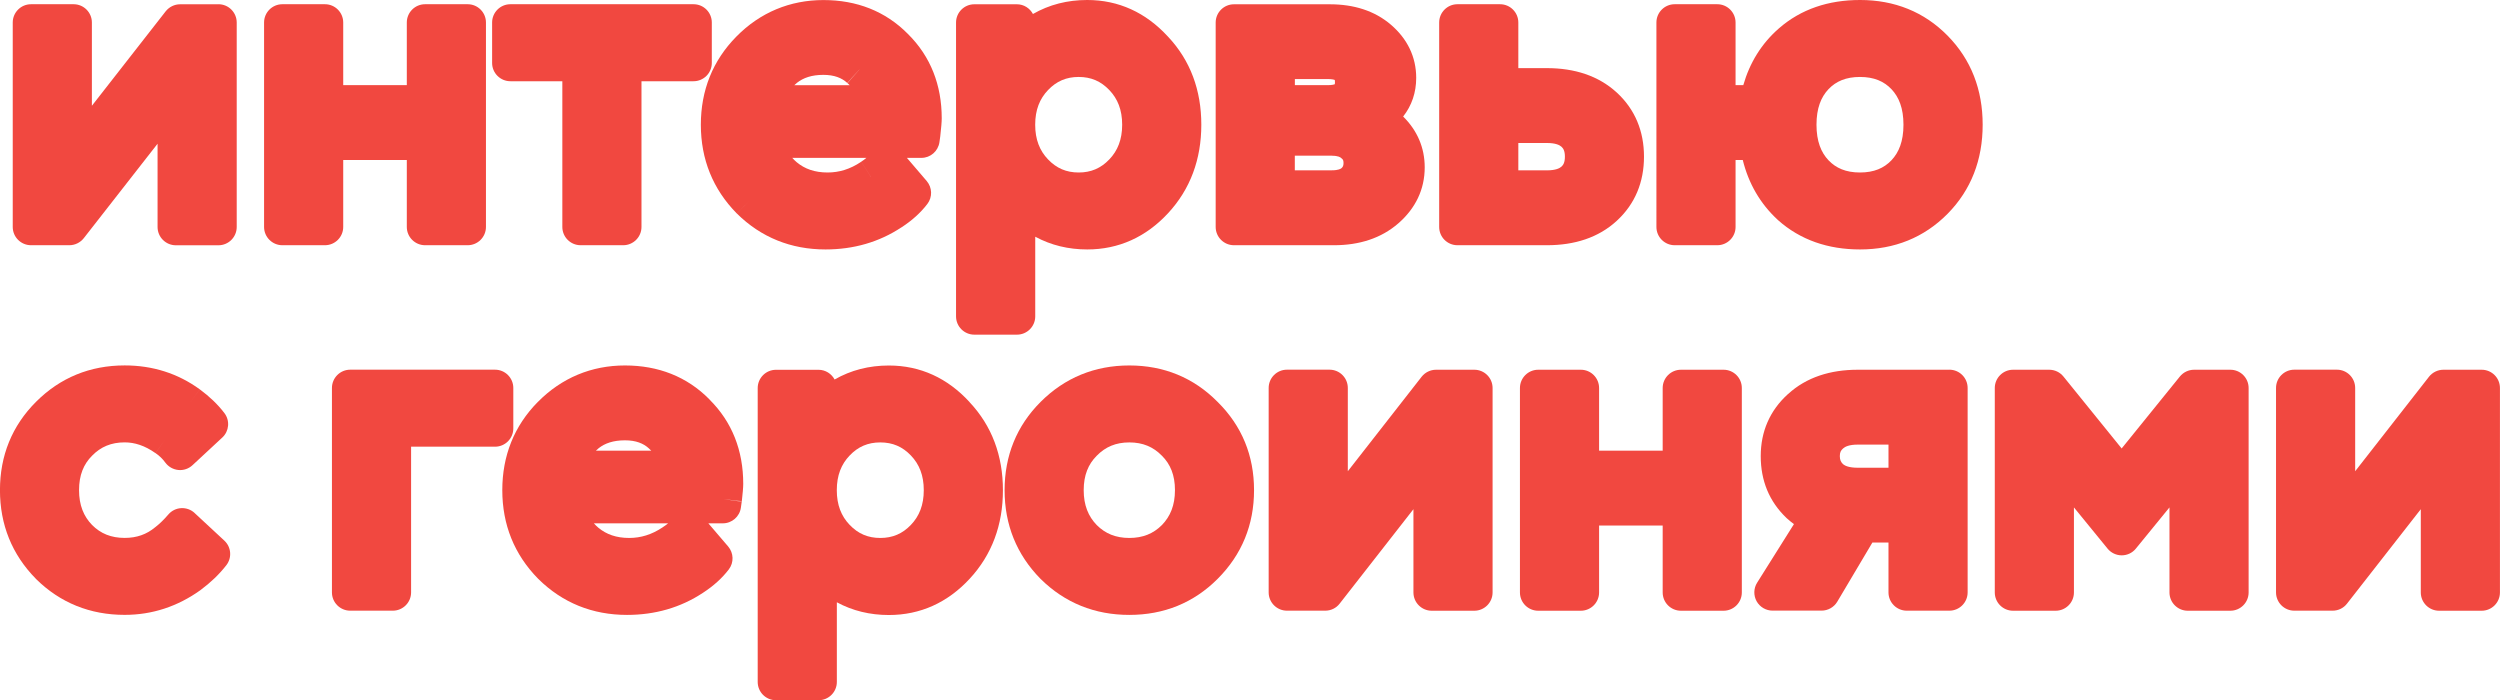
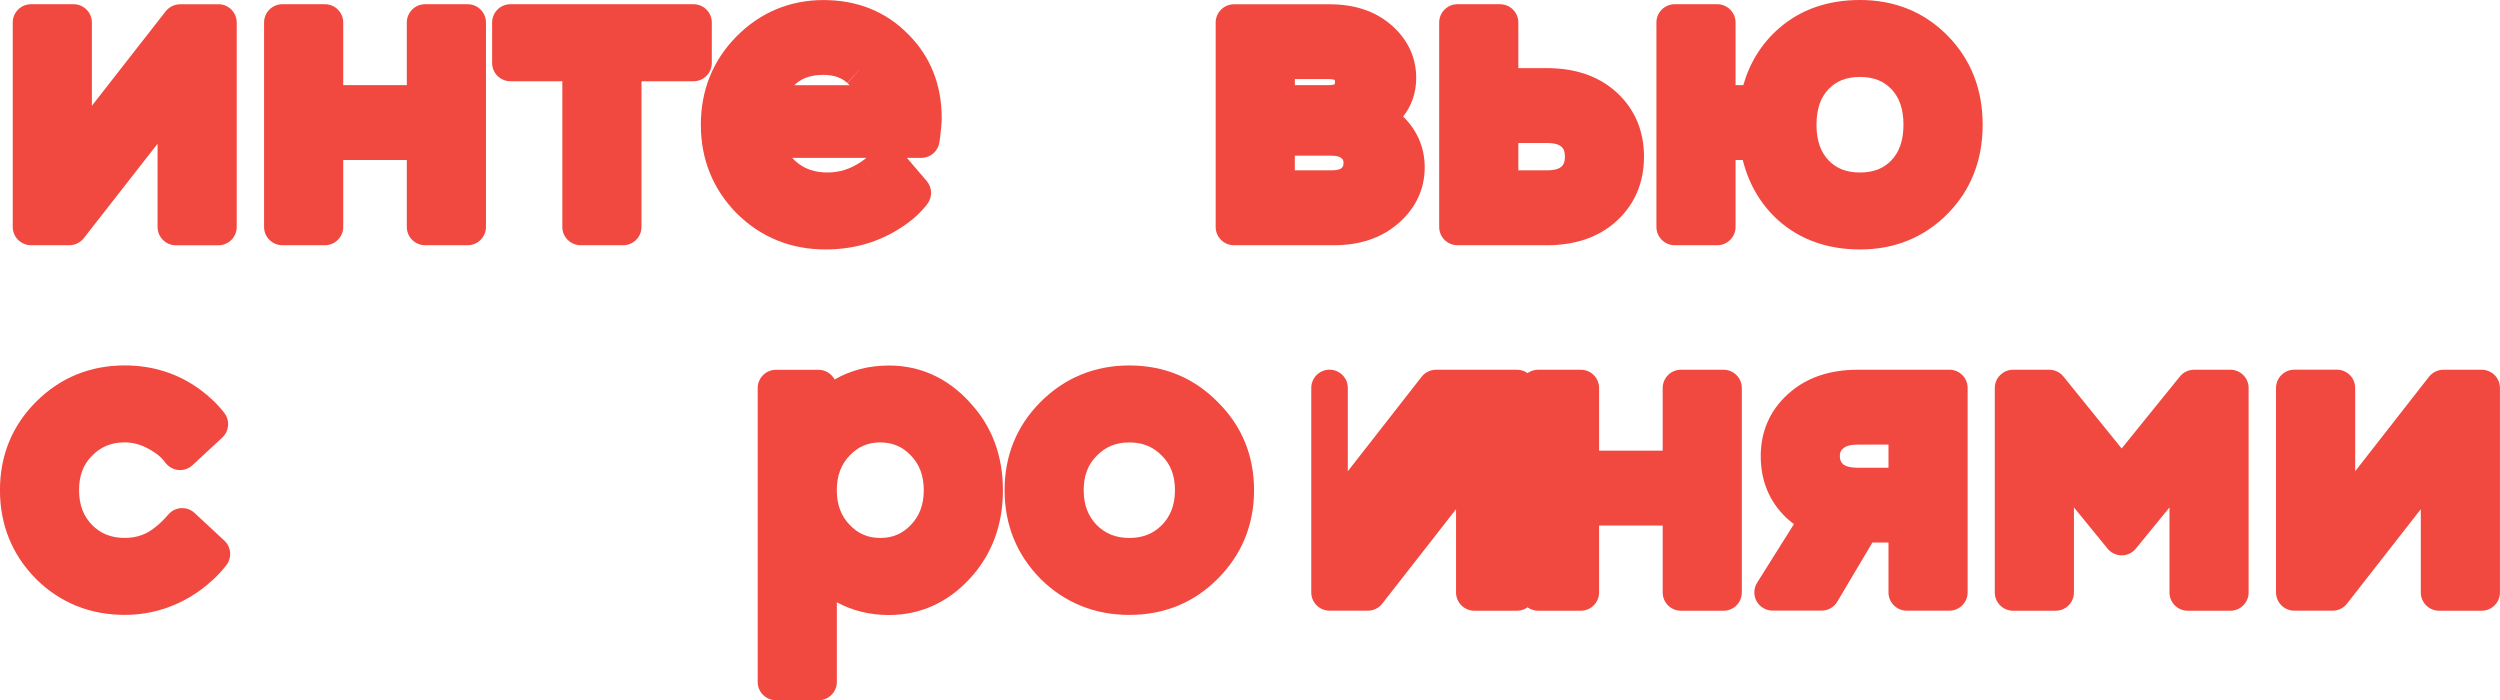
<svg xmlns="http://www.w3.org/2000/svg" id="Layer_2" data-name="Layer 2" viewBox="0 0 478.85 134.1">
  <defs>
    <style> .cls-1 { fill: #f14840; } </style>
  </defs>
  <g id="Layer_1-2" data-name="Layer 1">
    <g>
      <path class="cls-1" d="M279.17,46.97h17.13c5.27,0,9.87-1.44,13.38-4.68,3.5-3.22,5.21-7.41,5.21-12.28s-1.71-9.06-5.21-12.28c-3.52-3.23-8.11-4.68-13.38-4.68h-5.48V4.31c0-1.93-1.56-3.5-3.5-3.5h-8.16c-1.93,0-3.5,1.57-3.5,3.5V43.47c0,1.93,1.56,3.5,3.5,3.5Zm20.57-16.96c0,1.11-.31,1.59-.65,1.9-.34,.31-1.1,.72-2.79,.72h-5.48v-5.24h5.48c1.69,0,2.44,.41,2.79,.72,.34,.31,.65,.79,.65,1.9Z" />
-       <path class="cls-1" d="M186.63,64.1h8.16c1.93,0,3.5-1.57,3.5-3.5v-15.26c3.01,1.63,6.35,2.44,9.96,2.44,6.03,0,11.24-2.38,15.45-6.91h0c4.3-4.62,6.4-10.37,6.4-16.98s-2.09-12.31-6.39-16.88h0s-.01-.01-.02-.02c0,0-.01-.01-.02-.02h0c-4.2-4.56-9.4-6.97-15.43-6.97-3.79,0-7.27,.89-10.39,2.68-.59-1.1-1.74-1.86-3.07-1.86h-8.16c-1.93,0-3.5,1.57-3.5,3.5V60.6c0,1.93,1.57,3.5,3.5,3.5Zm11.65-40.21c0-2.84,.86-4.97,2.46-6.64,1.62-1.7,3.51-2.51,5.87-2.51s4.25,.81,5.87,2.51c1.6,1.67,2.46,3.8,2.46,6.64s-.86,4.97-2.46,6.64c-1.62,1.7-3.51,2.51-5.87,2.51s-4.25-.81-5.87-2.51c-1.6-1.67-2.46-3.8-2.46-6.64Zm22.85-14.52h0s0,0,0,0l.02-.02-.02,.02Z" />
      <path class="cls-1" d="M236.36,46.97h19.17c4.79,0,9.01-1.31,12.33-4.21,3.25-2.84,5.03-6.46,5.03-10.71,0-3.78-1.44-7.07-4.13-9.73,1.66-2.11,2.5-4.62,2.5-7.4,0-4.04-1.71-7.48-4.8-10.15-3.17-2.74-7.2-3.95-11.75-3.95h-18.36c-1.93,0-3.5,1.57-3.5,3.5V43.47c0,1.93,1.57,3.5,3.5,3.5Zm19.31-31.64c.02,.07,.03,.2,.03,.4s-.02,.33-.03,.4c-.15,.06-.54,.18-1.36,.18h-6.29v-1.17h6.29c.83,0,1.22,.12,1.36,.18Zm-.55,14.5c1.21,0,1.62,.3,1.76,.43l2.4-2.54h0s-2.4,2.54-2.4,2.54c.05,.05,.1,.09,.15,.13,.17,.14,.31,.29,.31,.83s-.14,.76-.38,.98c-.14,.12-.58,.42-1.84,.42h-7.11v-2.8h7.11Zm4.09,4.91l.07,.07h0s-.07-.07-.07-.07Z" />
      <path class="cls-1" d="M65.74,43.47v-12.82h12.18v12.82c0,1.93,1.57,3.5,3.5,3.5h8.16c1.93,0,3.5-1.57,3.5-3.5V4.31c0-1.93-1.57-3.5-3.5-3.5h-8.16c-1.93,0-3.5,1.57-3.5,3.5v12h-12.18V4.31c0-1.93-1.57-3.5-3.5-3.5h-8.16c-1.93,0-3.5,1.57-3.5,3.5V43.47c0,1.93,1.57,3.5,3.5,3.5h8.16c1.93,0,3.5-1.57,3.5-3.5Z" />
      <path class="cls-1" d="M373.38,70.82h-17.54c-5.26,0-9.84,1.44-13.35,4.65h0s-.01,0-.02,.01c0,0,0,0-.01,.01h0c-3.46,3.13-5.21,7.17-5.21,11.87s1.62,8.68,4.91,11.83c.02,.02,.04,.04,.06,.06,.45,.41,.92,.79,1.39,1.14l-7.05,11.22,2.96,1.86h0s-2.96-1.86-2.96-1.86c-.68,1.08-.71,2.44-.1,3.55,.62,1.11,1.79,1.8,3.06,1.8h9.38c1.23,0,2.38-.65,3.01-1.71l-3.01-1.78h0s3.01,1.78,3.01,1.78l6.73-11.34h3.08v9.56c0,1.93,1.57,3.5,3.5,3.5h8.16c1.93,0,3.5-1.57,3.5-3.5v-39.16c0-1.93-1.56-3.5-3.5-3.5Zm-20.35,18.1c-.41-.39-.63-.81-.63-1.55s.21-1.11,.58-1.43l-2.28-2.65h0s2.28,2.65,2.28,2.65c.02-.02,.05-.04,.07-.06,.34-.31,1.1-.72,2.79-.72h5.88v4.43h-5.88c-1.67,0-2.45-.37-2.81-.67Zm-8.2-10.85s0,0,0,0l-.02-.02,.02,.02Zm11.83,22.35h0s0,0,0,0h0Z" />
-       <path class="cls-1" d="M282.4,70.82h-7.34c-1.08,0-2.09,.5-2.76,1.34l-14.14,18.1v-15.95c0-1.93-1.56-3.5-3.5-3.5h-8.16c-1.93,0-3.5,1.57-3.5,3.5v39.16c0,1.93,1.57,3.5,3.5,3.5h7.34c1.08,0,2.09-.49,2.75-1.34l-2.75-2.15h0l2.75,2.15,14.14-18.1v15.95c0,1.93,1.57,3.5,3.5,3.5h8.16c1.93,0,3.5-1.57,3.5-3.5v-39.16c0-1.93-1.56-3.5-3.5-3.5Z" />
+       <path class="cls-1" d="M282.4,70.82h-7.34c-1.08,0-2.09,.5-2.76,1.34l-14.14,18.1v-15.95c0-1.93-1.56-3.5-3.5-3.5c-1.93,0-3.5,1.57-3.5,3.5v39.16c0,1.93,1.57,3.5,3.5,3.5h7.34c1.08,0,2.09-.49,2.75-1.34l-2.75-2.15h0l2.75,2.15,14.14-18.1v15.95c0,1.93,1.57,3.5,3.5,3.5h8.16c1.93,0,3.5-1.57,3.5-3.5v-39.16c0-1.93-1.56-3.5-3.5-3.5Z" />
      <path class="cls-1" d="M330.13,70.82h-8.16c-1.93,0-3.5,1.57-3.5,3.5v12h-12.18v-12c0-1.93-1.56-3.5-3.5-3.5h-8.16c-1.93,0-3.5,1.57-3.5,3.5v39.16c0,1.93,1.56,3.5,3.5,3.5h8.16c1.93,0,3.5-1.57,3.5-3.5v-12.82h12.18v12.82c0,1.93,1.56,3.5,3.5,3.5h8.16c1.93,0,3.5-1.57,3.5-3.5v-39.16c0-1.93-1.56-3.5-3.5-3.5Z" />
      <path class="cls-1" d="M233.24,77s-.01-.01-.02-.02c0,0-.01-.01-.02-.02h0c-4.58-4.63-10.29-6.96-16.89-6.96s-12.35,2.34-16.99,6.98c-4.59,4.59-6.9,10.31-6.9,16.91s2.3,12.33,6.88,16.98l2.49-2.46-.02,.02-2.47,2.44s.02,.02,.03,.03c4.64,4.58,10.37,6.88,16.98,6.88s12.32-2.3,16.91-6.9c4.64-4.64,6.98-10.37,6.98-16.99s-2.33-12.31-6.96-16.89h0Zm-25.66,26.03s0,0,0,0l.03-.03-.03,.03h0Zm17.45,0h0s0,0,0,0h0Zm.02-9.14c0,2.88-.88,5.01-2.5,6.68-1.64,1.64-3.64,2.47-6.24,2.47s-4.6-.83-6.24-2.47c-1.62-1.67-2.5-3.8-2.5-6.68s.88-4.98,2.48-6.58c0,0,.02-.02,.03-.03,1.65-1.69,3.65-2.54,6.23-2.54s4.58,.85,6.23,2.54c0,0,.02,.02,.03,.03l2.45-2.45,.02-.02h0l-2.47,2.47c1.6,1.6,2.48,3.69,2.48,6.58Z" />
      <path class="cls-1" d="M427.19,70.82h-6.94c-1.05,0-2.05,.48-2.72,1.3l-11.15,13.78-11.15-13.78-2.72,2.2h0s2.72-2.2,2.72-2.2c-.66-.82-1.66-1.3-2.72-1.3h-6.93c-1.93,0-3.5,1.57-3.5,3.5v39.16c0,1.93,1.56,3.5,3.5,3.5h8.16c1.93,0,3.5-1.57,3.5-3.5v-16.29l6.44,7.89c.66,.81,1.66,1.29,2.71,1.29s2.05-.47,2.71-1.29l-2.71-2.21h0s2.71,2.21,2.71,2.21l6.44-7.89v16.29c0,1.93,1.57,3.5,3.5,3.5h8.16c1.93,0,3.5-1.57,3.5-3.5v-39.16c0-1.93-1.56-3.5-3.5-3.5Z" />
      <path class="cls-1" d="M162.33,15.91l2.31-2.63-2.35,2.59s.03,.03,.04,.04Z" />
      <path class="cls-1" d="M475.35,70.82h-7.34c-1.08,0-2.09,.5-2.76,1.34l-14.14,18.1v-15.95c0-1.93-1.56-3.5-3.5-3.5h-8.16c-1.93,0-3.5,1.57-3.5,3.5v39.16c0,1.93,1.57,3.5,3.5,3.5h7.34c1.08,0,2.09-.49,2.75-1.34l-2.75-2.15h0l2.75,2.15,14.14-18.1v15.95c0,1.93,1.57,3.5,3.5,3.5h8.16c1.93,0,3.5-1.57,3.5-3.5v-39.16c0-1.93-1.56-3.5-3.5-3.5Z" />
      <path class="cls-1" d="M185.71,77.01h0s-.02-.02-.02-.02c0,0,0,0-.01-.01h0c-4.2-4.56-9.4-6.97-15.43-6.97-3.79,0-7.27,.89-10.39,2.68-.59-1.1-1.74-1.86-3.07-1.86h-8.16c-1.93,0-3.5,1.57-3.5,3.5v56.29c0,1.93,1.56,3.5,3.5,3.5h8.16c1.93,0,3.5-1.57,3.5-3.5v-15.26c3,1.63,6.35,2.44,9.96,2.44,6.03,0,11.24-2.38,15.45-6.91h0c4.3-4.62,6.4-10.37,6.4-16.98s-2.09-12.31-6.39-16.88Zm-25.43,16.88c0-2.84,.86-4.97,2.46-6.64,1.62-1.7,3.51-2.51,5.87-2.51s4.25,.81,5.87,2.51c1.6,1.67,2.46,3.8,2.46,6.64s-.86,4.97-2.46,6.64c-1.62,1.7-3.51,2.51-5.87,2.51s-4.25-.81-5.87-2.51c-1.6-1.67-2.46-3.8-2.46-6.64Zm22.85,14.6s0,0,0,0l.49,.45-.49-.45Z" />
      <path class="cls-1" d="M356.26,0c-6.04,0-11.3,1.75-15.52,5.43h0s0,0,0,0c0,0,0,0,0,0h0c-3.35,2.92-5.6,6.59-6.83,10.88h-1.48V4.31c0-1.93-1.57-3.5-3.5-3.5h-8.16c-1.93,0-3.5,1.57-3.5,3.5V43.47c0,1.93,1.57,3.5,3.5,3.5h8.16c1.93,0,3.5-1.57,3.5-3.5v-12.82h1.38c1.11,4.48,3.32,8.35,6.71,11.47l2.37-2.57h0s-2.37,2.57-2.37,2.57c.01,.01,.03,.03,.04,.04,4.26,3.8,9.59,5.62,15.71,5.62,6.59,0,12.26-2.27,16.77-6.83,4.51-4.57,6.72-10.35,6.72-17.06s-2.21-12.48-6.72-17.06c-4.5-4.57-10.18-6.83-16.77-6.83Zm8.33,23.89c0,3.18-.88,5.31-2.3,6.81-1.43,1.5-3.33,2.34-6.03,2.34s-4.6-.84-6.03-2.34c-1.42-1.5-2.3-3.63-2.3-6.81s.88-5.31,2.3-6.81c1.43-1.5,3.33-2.34,6.03-2.34s4.6,.84,6.03,2.34c1.42,1.5,2.3,3.63,2.3,6.81Zm-21.55-15.83h0l-.02-.03,.02,.03Z" />
      <path class="cls-1" d="M97.75,15.56h9.96v27.91c0,1.93,1.57,3.5,3.5,3.5h8.16c1.93,0,3.5-1.57,3.5-3.5V15.56h9.97c1.93,0,3.5-1.57,3.5-3.5V4.31c0-1.93-1.56-3.5-3.5-3.5h-35.08c-1.93,0-3.5,1.57-3.5,3.5v7.75c0,1.93,1.57,3.5,3.5,3.5Z" />
      <path class="cls-1" d="M141.1,40.87s.02,.02,.03,.03l2.44-2.47,.02-.02-2.45,2.49c4.64,4.58,10.37,6.88,16.98,6.88,5.36,0,10.24-1.39,14.54-4.23h0s.01,0,.02-.01c0,0,.01,0,.02-.01h0c1.95-1.27,3.62-2.75,4.93-4.47,1-1.31,.94-3.14-.13-4.39l-3.79-4.43h2.77c1.74,0,3.21-1.28,3.46-3l.16-1.14s0-.07,.01-.11l-3.47-.39h0s3.47,.39,3.47,.39c.16-1.44,.27-2.61,.27-3.32,0-6.38-2.13-11.86-6.47-16.16h0s-.02-.02-.02-.02c0,0,0,0-.01-.01h0c-4.3-4.34-9.78-6.47-16.16-6.47s-12.12,2.36-16.68,7h0s2.49,2.46,2.49,2.46c0,0,0,0,0,0l-2.49-2.46c-4.53,4.6-6.8,10.3-6.8,16.89s2.3,12.33,6.88,16.98Zm25.73-6.96h0s-1.87-2.93-1.87-2.93c-.02,.01-.04,.03-.06,.04-2.08,1.39-4.18,2.02-6.38,2.02-2.48,0-4.38-.69-5.91-1.96-.32-.27-.6-.55-.86-.84h14.2c-.31,.25-.63,.51-.99,.73l1.87,2.93Zm-2.19-20.62h0l-2.31,2.63c.14,.13,.28,.26,.42,.4h-10.61c.18-.18,.36-.34,.54-.48,1.18-.92,2.77-1.5,5.02-1.5,2.11,0,3.54,.59,4.58,1.54l2.35-2.59s0,0,0,0Zm6.12,27.33h0s0,0,0,0Zm-.82-9.38h0s1.16-.99,1.16-.99h0l-1.16,.99Z" />
      <path class="cls-1" d="M37.28,98.26c-.7-.65-1.63-.98-2.58-.93-.95,.05-1.84,.49-2.46,1.22l2.65,2.28h0l-2.65-2.28c-.86,1-1.67,1.78-2.43,2.37-.03,.02-.06,.05-.09,.07l2.24,2.68h0s-2.24-2.68-2.24-2.68c-1.63,1.36-3.52,2.04-5.84,2.04-2.6,0-4.6-.83-6.24-2.47-1.62-1.67-2.5-3.8-2.5-6.68s.88-4.98,2.48-6.58c0,0,.02-.02,.03-.03l-2.5-2.44h0l2.5,2.44c1.65-1.69,3.65-2.54,6.23-2.54,1.9,0,3.85,.61,5.9,2.06l2.01-2.86h0s-2,2.86-2,2.86c.01,0,.02,.02,.03,.02,.7,.48,1.32,1.07,1.85,1.8l2.81-2.07h0s-2.81,2.07-2.81,2.07c.59,.8,1.5,1.31,2.49,1.41s1.98-.24,2.71-.92l5.71-5.3c1.32-1.22,1.49-3.25,.4-4.68-1.27-1.67-2.86-3.18-4.71-4.54h-.01s-2.05,2.81-2.05,2.81h0s2.05-2.82,2.05-2.82c-4.21-3.06-9.05-4.58-14.38-4.58-6.62,0-12.36,2.34-16.99,6.98-4.59,4.59-6.9,10.31-6.9,16.91s2.3,12.33,6.88,16.98c.01,.01,.02,.02,.03,.03l2.45-2.49h0s-2.46,2.49-2.46,2.49c4.64,4.58,10.37,6.88,16.98,6.88,5.27,0,10.14-1.6,14.51-4.73l-2.03-2.84h0s0,0,0,0l2.03,2.84s.03-.02,.05-.04c1.91-1.42,3.56-2.99,4.92-4.74,1.11-1.43,.95-3.47-.38-4.71l-5.71-5.3Zm-22.12,4.76h0s.01-.01,.01-.01h-.01Z" />
      <path class="cls-1" d="M41.84,.82h-7.34c-1.08,0-2.09,.5-2.76,1.34l2.76,2.15h0l-2.76-2.15-14.14,18.1V4.31c0-1.93-1.57-3.5-3.5-3.5H5.94c-1.93,0-3.5,1.57-3.5,3.5V43.47c0,1.93,1.57,3.5,3.5,3.5h7.34c1.08,0,2.09-.5,2.76-1.34l-2.76-2.15h0l2.76,2.15,14.14-18.1v15.95c0,1.93,1.57,3.5,3.5,3.5h8.16c1.93,0,3.5-1.57,3.5-3.5V4.31c0-1.93-1.57-3.5-3.5-3.5Z" />
-       <path class="cls-1" d="M142.09,96.1s.01-.07,.01-.11l-3.48-.39,3.46,.49Z" />
-       <path class="cls-1" d="M135.9,76.51s-.01-.01-.02-.02c0,0-.01-.01-.02-.02h0c-4.3-4.34-9.78-6.47-16.16-6.47s-12.12,2.36-16.69,7l2.49,2.45s0,0,0,0l-1.2-1.19-1.29-1.27h0c-4.53,4.6-6.8,10.3-6.8,16.9s2.3,12.33,6.88,16.98l2.49-2.46h0s-2.49,2.46-2.49,2.46c.01,.01,.02,.02,.03,.03,4.64,4.58,10.37,6.88,16.98,6.88,5.35,0,10.24-1.39,14.54-4.23h0s.02-.01,.03-.02c0,0,0,0,0,0h0c1.95-1.27,3.62-2.75,4.93-4.47l-2.78-2.12s0,0,0,0h0s2.78,2.12,2.78,2.12c1-1.31,.94-3.14-.13-4.39l-3.79-4.43h2.77c1.74,0,3.22-1.28,3.46-3l-3.46-.49h0l3.46,.49,.16-1.14-3.46-.49h0l3.48,.39c.16-1.44,.27-2.61,.27-3.32,0-6.38-2.13-11.86-6.47-16.16h0Zm-11.15,9.81h-10.61c.18-.18,.36-.34,.54-.48,1.17-.92,2.77-1.5,5.02-1.5,2.11,0,3.54,.59,4.58,1.54,.01,.01,.03,.03,.04,.04l2.31-2.63h0l-2.31,2.63c.14,.13,.28,.26,.42,.4Zm7.19,14.92h0s-1.18-.99-1.18-.99h0l1.18,.99Zm-4.98-.26s-.04,.03-.06,.04l1.94,2.91h0s-1.94-2.91-1.94-2.91c-2.08,1.39-4.18,2.02-6.38,2.02-2.48,0-4.38-.69-5.91-1.96-.32-.27-.6-.55-.86-.84h14.22c-.31,.26-.65,.5-1.01,.73Zm6.45-22.01h0s0,0,0,0h0Z" />
-       <path class="cls-1" d="M98.32,82.06v-7.75c0-1.93-1.57-3.5-3.5-3.5h-27.74c-1.93,0-3.5,1.57-3.5,3.5v39.16c0,1.93,1.57,3.5,3.5,3.5h8.16c1.93,0,3.5-1.57,3.5-3.5v-27.91h16.08c1.93,0,3.5-1.57,3.5-3.5Z" />
    </g>
  </g>
</svg>